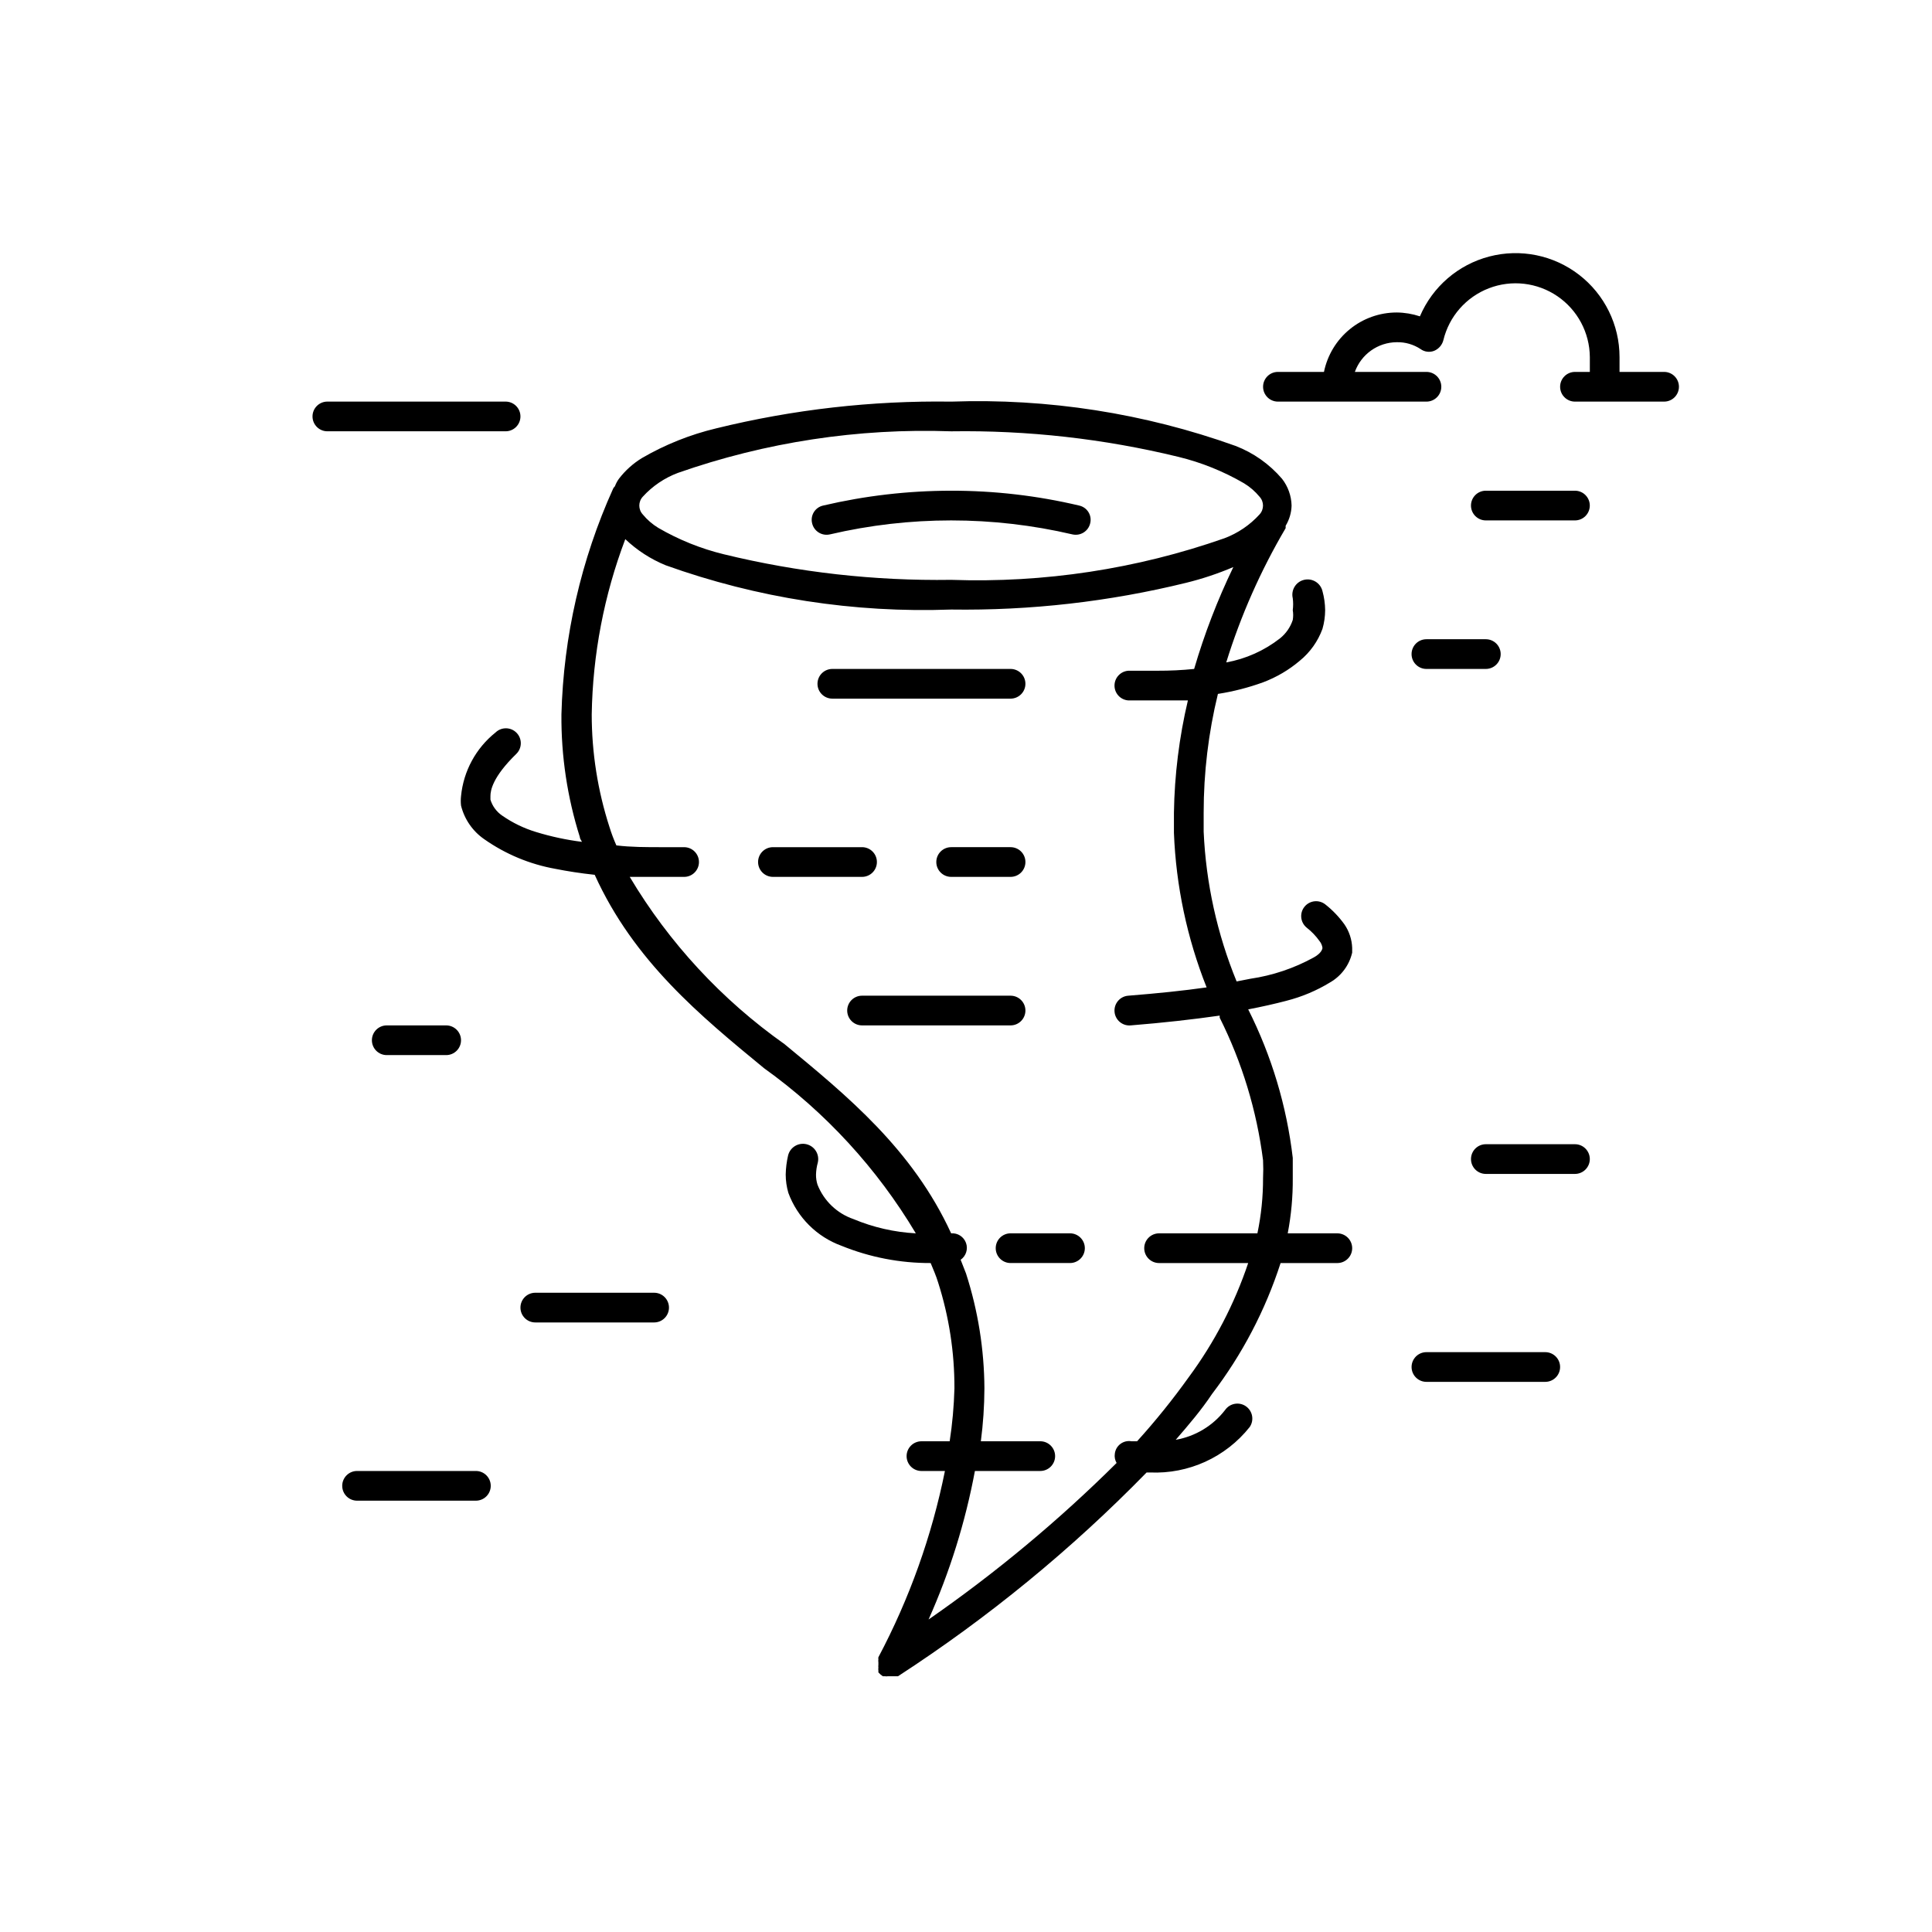
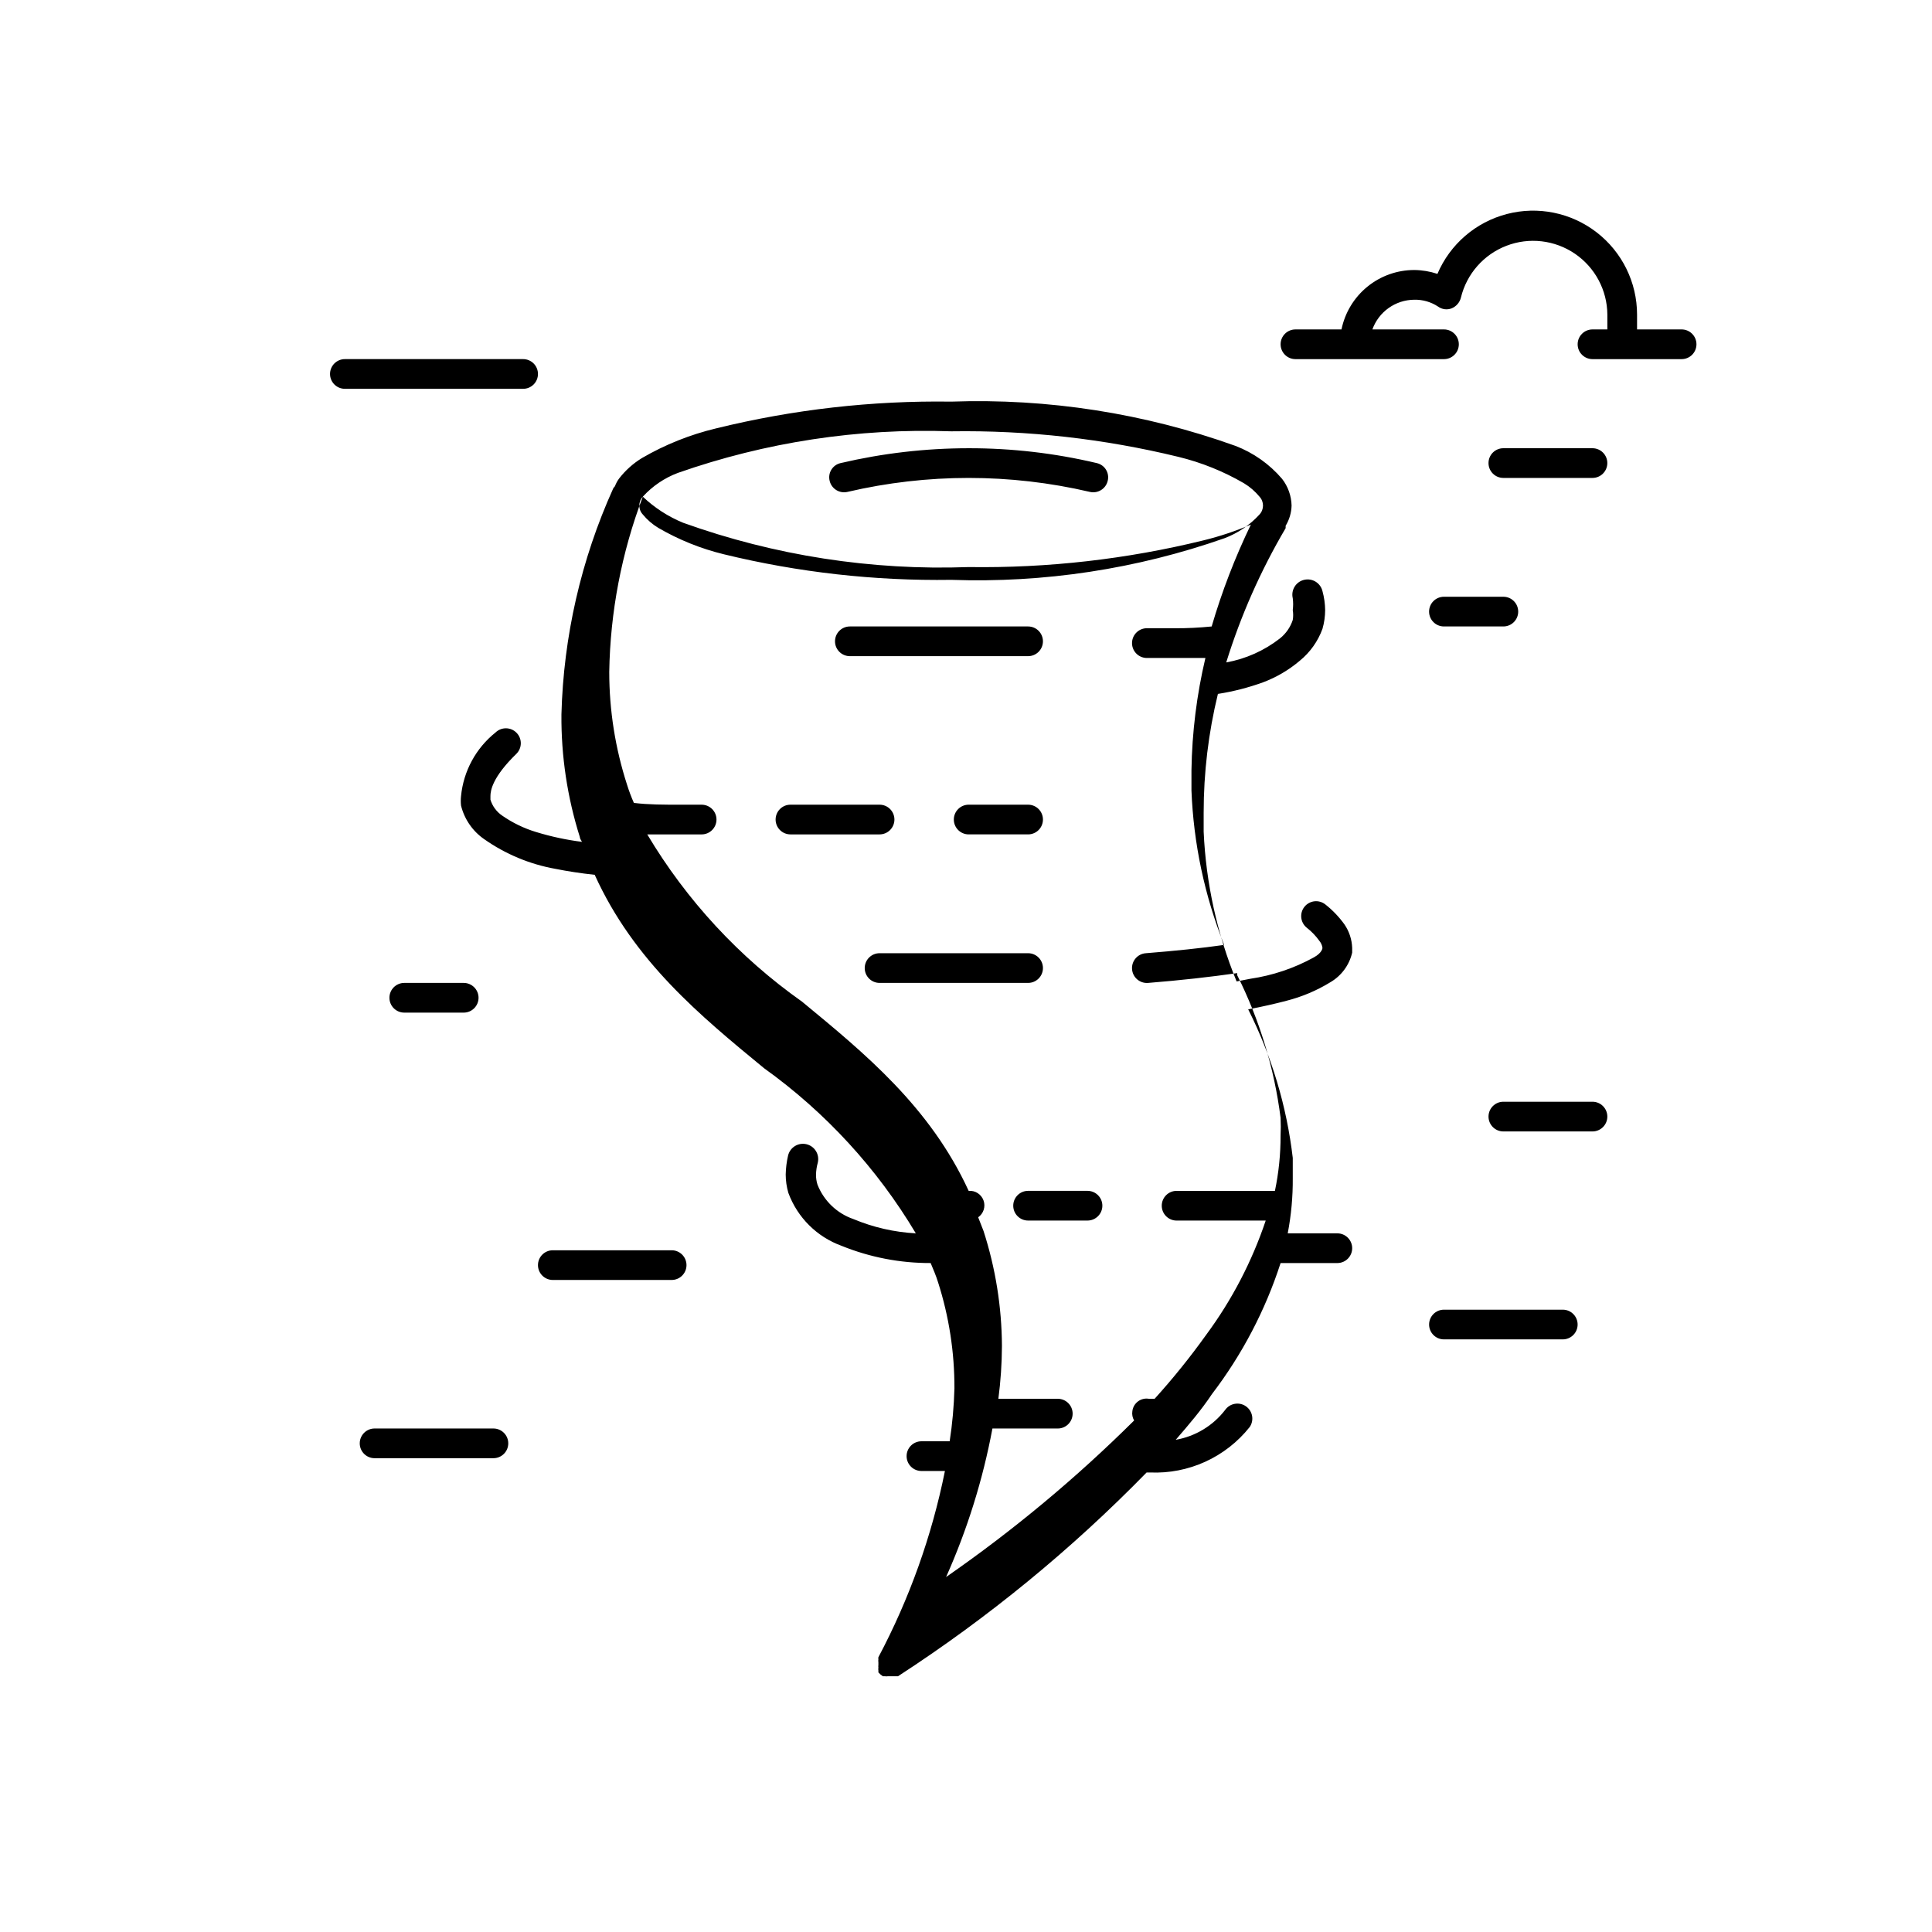
<svg xmlns="http://www.w3.org/2000/svg" fill="#000000" width="800px" height="800px" version="1.1" viewBox="144 144 512 512">
-   <path d="m277.12 360.17c-1.508-1.012-2.621-2.516-3.148-4.254v-0.945c0-1.496 0.551-5.039 6.848-11.18v0.004c1.566-1.523 1.602-4.023 0.078-5.59-1.52-1.566-4.023-1.602-5.59-0.078-5.191 4.152-8.484 10.227-9.129 16.844-0.094 0.84-0.094 1.684 0 2.519 0.891 3.617 3.074 6.777 6.137 8.898 5.648 3.973 12.098 6.66 18.895 7.871 3.148 0.629 6.691 1.18 10.391 1.574 10.391 22.906 28.023 37.391 44.871 51.246 16.277 11.668 29.973 26.566 40.227 43.77-5.688-0.305-11.277-1.582-16.531-3.781-4.359-1.5-7.84-4.84-9.527-9.129-0.273-0.867-0.406-1.77-0.391-2.676 0.027-1.066 0.188-2.125 0.473-3.152 0.52-2.172-0.82-4.356-2.992-4.879-2.176-0.523-4.359 0.816-4.883 2.992-0.383 1.652-0.594 3.34-0.629 5.039 0.004 1.652 0.242 3.293 0.707 4.879 2.41 6.516 7.562 11.641 14.094 14.012 7.5 3.043 15.52 4.594 23.613 4.566 0.707 1.73 1.418 3.305 1.969 5.117 2.902 9.082 4.363 18.566 4.332 28.102-0.129 4.695-0.547 9.375-1.262 14.012h-7.477c-2.176 0-3.938 1.766-3.938 3.938 0 2.176 1.762 3.938 3.938 3.938h6.219c-3.469 17.215-9.406 33.84-17.633 49.355-0.039 0.184-0.039 0.371 0 0.551-0.047 0.262-0.047 0.527 0 0.789v0.707c-0.039 0.234-0.039 0.473 0 0.711-0.047 0.258-0.047 0.523 0 0.785v0.473l0.551 0.551 0.629 0.473h0.551c0.262 0.047 0.527 0.047 0.789 0h2.207 0.473-0.004c23.891-15.508 45.988-33.621 65.887-54.004h0.867c10.238 0.461 20.074-4.019 26.449-12.043 1.238-1.805 0.781-4.269-1.023-5.512-1.805-1.238-4.269-0.777-5.512 1.023-3.219 4.164-7.879 6.973-13.066 7.875 3.543-4.094 6.769-7.871 9.605-12.121v-0.004c7.988-10.457 14.137-22.195 18.184-34.715h15.035c2.176 0 3.938-1.762 3.938-3.938 0-2.172-1.762-3.934-3.938-3.934h-13.145c0.926-4.824 1.375-9.73 1.336-14.645v-5.352c-1.605-13.711-5.602-27.031-11.809-39.359 3.699-0.707 7.164-1.496 10.156-2.281v-0.004c4.078-1.039 7.981-2.684 11.57-4.879 2.949-1.703 5.062-4.555 5.828-7.871v-1.262c-0.078-2.223-0.789-4.383-2.047-6.219-1.426-1.984-3.121-3.758-5.039-5.273-0.812-0.656-1.855-0.965-2.898-0.855-1.039 0.113-1.992 0.633-2.652 1.445-1.367 1.695-1.105 4.18 0.59 5.551 1.297 1.008 2.438 2.203 3.387 3.543 0.426 0.52 0.699 1.145 0.785 1.809 0 0 0 1.258-2.281 2.519-5.231 2.883-10.938 4.801-16.848 5.668l-3.621 0.707v0.004c-5.172-12.625-8.129-26.047-8.734-39.676v-5.039c-0.004-10.609 1.262-21.18 3.777-31.488 4.078-0.633 8.086-1.664 11.965-3.07 3.562-1.34 6.863-3.281 9.762-5.746 2.715-2.219 4.781-5.129 5.981-8.422 0.465-1.613 0.703-3.281 0.711-4.961-0.02-1.703-0.258-3.394-0.711-5.039-0.52-2.172-2.703-3.512-4.879-2.988-2.172 0.52-3.512 2.703-2.992 4.879 0.133 1.047 0.133 2.102 0 3.148 0.145 0.859 0.145 1.738 0 2.598-0.629 1.922-1.805 3.617-3.383 4.883-4.164 3.25-9.055 5.438-14.25 6.375 3.856-12.43 9.141-24.371 15.746-35.582v-0.629c0.98-1.617 1.523-3.461 1.574-5.356-0.059-2.57-0.941-5.055-2.519-7.082-3.328-3.898-7.574-6.902-12.359-8.738-24.141-8.652-49.707-12.633-75.336-11.73-20.973-0.301-41.898 2.082-62.27 7.086-6.906 1.648-13.539 4.301-19.68 7.871-2.332 1.426-4.387 3.269-6.059 5.434-0.461 0.625-0.832 1.316-1.102 2.047 0 0-0.395 0.395-0.473 0.629-8.5 18.832-13.156 39.172-13.699 59.828-0.09 11.023 1.559 21.996 4.883 32.508 0 0.473 0.395 0.867 0.551 1.258v0.004c-4.109-0.516-8.164-1.387-12.125-2.598-3.199-0.965-6.227-2.426-8.973-4.328zm37.234-84.547c2.555-2.805 5.738-4.961 9.289-6.297 23.242-8.152 47.805-11.891 72.422-11.023 20.281-0.305 40.516 1.973 60.223 6.769 6.106 1.484 11.965 3.848 17.395 7.008 1.555 0.941 2.938 2.141 4.094 3.543 1.242 1.328 1.242 3.391 0 4.723-2.555 2.805-5.738 4.961-9.289 6.297-23.242 8.152-47.805 11.891-72.422 11.023-20.281 0.301-40.516-1.973-60.223-6.773-6.106-1.484-11.965-3.844-17.395-7.004-1.555-0.945-2.938-2.141-4.094-3.543-1.242-1.332-1.242-3.394 0-4.723zm-4.644 11.258c3.106 2.953 6.738 5.301 10.707 6.926 24.238 8.691 49.914 12.672 75.648 11.73 20.973 0.301 41.898-2.082 62.27-7.086 4.277-1.051 8.461-2.445 12.516-4.172-4.203 8.699-7.68 17.73-10.391 27-3.219 0.328-6.449 0.484-9.684 0.473h-7.242c-2.176-0.129-4.043 1.527-4.172 3.699-0.133 2.176 1.523 4.043 3.699 4.172h7.871 7.871c-2.305 9.758-3.547 19.734-3.699 29.758v5.352c0.543 14.039 3.473 27.883 8.66 40.938-6.062 0.867-12.91 1.574-20.781 2.203-2.176 0.172-3.797 2.078-3.621 4.25 0.172 2.176 2.078 3.797 4.25 3.621 8.738-0.707 16.453-1.574 23.617-2.598v0.551c5.934 11.855 9.82 24.633 11.492 37.785 0.078 1.574 0.078 3.152 0 4.723 0.012 4.922-0.488 9.828-1.496 14.645h-26.055c-2.176 0-3.938 1.762-3.938 3.934 0 2.176 1.762 3.938 3.938 3.938h23.617-0.004c-3.641 10.836-8.949 21.035-15.742 30.23-4.238 5.922-8.809 11.602-13.699 17h-1.496c-1.027-0.18-2.082 0.074-2.918 0.699-0.836 0.629-1.375 1.57-1.488 2.609-0.129 0.844 0.039 1.703 0.473 2.441-15.363 15.258-32.039 29.141-49.832 41.484 5.625-12.594 9.746-25.805 12.281-39.359h17.32c2.172 0 3.934-1.762 3.934-3.938 0-2.172-1.762-3.938-3.934-3.938h-15.746c0.609-4.644 0.926-9.324 0.945-14.012-0.055-10.344-1.699-20.617-4.879-30.465l-1.418-3.621c1.426-0.996 2.008-2.828 1.418-4.465s-2.203-2.68-3.938-2.539c-10.234-22.277-27.551-36.449-44.16-50.145-16.625-11.742-30.598-26.84-41.016-44.32h8.582 5.824c2.176 0 3.938-1.762 3.938-3.938 0-2.172-1.762-3.934-3.938-3.934h-5.668c-4.41 0-8.422 0-12.281-0.473-0.695-1.562-1.301-3.168-1.809-4.805-3.129-9.66-4.723-19.754-4.723-29.91 0.258-15.883 3.266-31.594 8.895-46.445zm102.1 128.86h-39.359c-2.172 0-3.934-1.762-3.934-3.938 0-2.172 1.762-3.934 3.934-3.934h39.359c2.176 0 3.938 1.762 3.938 3.934 0 2.176-1.762 3.938-3.938 3.938zm-66.91-43.297c0-2.172 1.762-3.934 3.938-3.934h23.617-0.004c2.176 0 3.938 1.762 3.938 3.934 0 2.176-1.762 3.938-3.938 3.938h-23.617 0.004c-2.176 0-3.938-1.762-3.938-3.938zm70.848 0c0 1.047-0.414 2.047-1.152 2.785-0.738 0.738-1.738 1.152-2.785 1.152h-15.742c-2.172 0-3.938-1.762-3.938-3.938 0-2.172 1.766-3.934 3.938-3.934h15.742c1.047 0 2.047 0.414 2.785 1.152 0.738 0.738 1.152 1.738 1.152 2.781zm-3.938 98.402h15.746c2.172 0 3.938 1.762 3.938 3.934 0 2.176-1.766 3.938-3.938 3.938h-15.746c-2.172 0-3.934-1.762-3.934-3.938 0-2.172 1.762-3.934 3.934-3.934zm-52.582-188.14c-0.262-1.016-0.098-2.09 0.453-2.981 0.547-0.891 1.438-1.52 2.457-1.746 11.121-2.609 22.508-3.93 33.93-3.934 11.426-0.016 22.812 1.305 33.93 3.934 1.02 0.227 1.91 0.855 2.457 1.746 0.551 0.891 0.715 1.965 0.453 2.981-0.504 2.102-2.613 3.402-4.723 2.91-21.129-4.934-43.105-4.934-64.234 0-2.109 0.492-4.219-0.809-4.723-2.91zm1.414 42.508c0-2.176 1.766-3.938 3.938-3.938h47.23c2.176 0 3.938 1.762 3.938 3.938 0 2.172-1.762 3.934-3.938 3.934h-47.23c-2.172 0-3.938-1.762-3.938-3.934zm-78.719-70.848c0 1.043-0.414 2.043-1.152 2.781-0.738 0.738-1.738 1.152-2.785 1.152h-47.23c-2.172 0-3.938-1.762-3.938-3.934 0-2.176 1.766-3.938 3.938-3.938h47.23c1.047 0 2.047 0.414 2.785 1.152s1.152 1.738 1.152 2.785zm283.39 23.617v-0.004c0 1.047-0.418 2.047-1.156 2.785-0.734 0.738-1.738 1.152-2.781 1.152h-23.617c-2.172 0-3.934-1.762-3.934-3.938 0-2.172 1.762-3.934 3.934-3.934h23.617c1.043 0 2.047 0.414 2.781 1.152 0.738 0.738 1.156 1.738 1.156 2.781zm-43.297 35.422h15.742c2.176 0 3.938 1.762 3.938 3.938 0 2.172-1.762 3.934-3.938 3.934h-15.742c-2.176 0-3.938-1.762-3.938-3.934 0-2.176 1.762-3.938 3.938-3.938zm-275.52 110.21h-0.004c-2.172 0-3.934-1.762-3.934-3.934 0-2.176 1.762-3.938 3.934-3.938h15.746c2.172 0 3.938 1.762 3.938 3.938 0 2.172-1.766 3.934-3.938 3.934zm318.82 27.555c0 1.043-0.418 2.043-1.156 2.781-0.734 0.738-1.738 1.152-2.781 1.152h-23.617c-2.172 0-3.934-1.762-3.934-3.934 0-2.176 1.762-3.938 3.934-3.938h23.617c1.043 0 2.047 0.414 2.781 1.152 0.738 0.738 1.156 1.738 1.156 2.785zm-47.23 55.105-0.004-0.004c0-2.172 1.762-3.934 3.938-3.934h31.488c2.172 0 3.934 1.762 3.934 3.934 0 2.176-1.762 3.938-3.934 3.938h-31.488c-2.176 0-3.938-1.762-3.938-3.938zm-279.46 27.551h31.488c2.176 0 3.938 1.762 3.938 3.934 0 2.176-1.762 3.938-3.938 3.938h-31.488c-2.172 0-3.934-1.762-3.934-3.938 0-2.172 1.762-3.934 3.934-3.934zm78.719-47.23 0.004-0.004c2.172 0 3.934 1.762 3.934 3.938 0 2.172-1.762 3.934-3.934 3.934h-31.488c-2.176 0-3.938-1.762-3.938-3.934 0-2.176 1.762-3.938 3.938-3.938zm271.59-240.1c0 1.047-0.414 2.047-1.152 2.785-0.738 0.738-1.738 1.152-2.781 1.152h-23.617c-2.172 0-3.938-1.762-3.938-3.938 0-2.172 1.766-3.934 3.938-3.934h3.938v-3.938c-0.047-6.461-3.262-12.488-8.602-16.129-5.34-3.637-12.125-4.422-18.156-2.098s-10.535 7.461-12.055 13.742c-0.32 1.273-1.223 2.324-2.438 2.832-1.207 0.477-2.578 0.297-3.621-0.473-1.867-1.227-4.062-1.859-6.297-1.809-4.984 0.035-9.418 3.18-11.102 7.871h18.973c2.172 0 3.934 1.762 3.934 3.934 0 2.176-1.762 3.938-3.934 3.938h-39.359c-2.176 0-3.938-1.762-3.938-3.938 0-2.172 1.762-3.934 3.938-3.934h12.203-0.004c0.91-4.445 3.324-8.441 6.84-11.309 3.512-2.871 7.91-4.438 12.449-4.438 2.086 0.02 4.156 0.367 6.137 1.023 3.344-7.848 10.137-13.707 18.391-15.859 8.258-2.156 17.043-0.363 23.797 4.852s10.711 13.262 10.715 21.793v3.938h11.809c1.043 0 2.043 0.414 2.781 1.152 0.738 0.738 1.152 1.738 1.152 2.781z" />
+   <path d="m277.12 360.17c-1.508-1.012-2.621-2.516-3.148-4.254v-0.945c0-1.496 0.551-5.039 6.848-11.18v0.004c1.566-1.523 1.602-4.023 0.078-5.59-1.52-1.566-4.023-1.602-5.59-0.078-5.191 4.152-8.484 10.227-9.129 16.844-0.094 0.84-0.094 1.684 0 2.519 0.891 3.617 3.074 6.777 6.137 8.898 5.648 3.973 12.098 6.66 18.895 7.871 3.148 0.629 6.691 1.18 10.391 1.574 10.391 22.906 28.023 37.391 44.871 51.246 16.277 11.668 29.973 26.566 40.227 43.77-5.688-0.305-11.277-1.582-16.531-3.781-4.359-1.5-7.84-4.84-9.527-9.129-0.273-0.867-0.406-1.77-0.391-2.676 0.027-1.066 0.188-2.125 0.473-3.152 0.52-2.172-0.82-4.356-2.992-4.879-2.176-0.523-4.359 0.816-4.883 2.992-0.383 1.652-0.594 3.34-0.629 5.039 0.004 1.652 0.242 3.293 0.707 4.879 2.41 6.516 7.562 11.641 14.094 14.012 7.5 3.043 15.52 4.594 23.613 4.566 0.707 1.73 1.418 3.305 1.969 5.117 2.902 9.082 4.363 18.566 4.332 28.102-0.129 4.695-0.547 9.375-1.262 14.012h-7.477c-2.176 0-3.938 1.766-3.938 3.938 0 2.176 1.762 3.938 3.938 3.938h6.219c-3.469 17.215-9.406 33.84-17.633 49.355-0.039 0.184-0.039 0.371 0 0.551-0.047 0.262-0.047 0.527 0 0.789v0.707c-0.039 0.234-0.039 0.473 0 0.711-0.047 0.258-0.047 0.523 0 0.785v0.473l0.551 0.551 0.629 0.473h0.551c0.262 0.047 0.527 0.047 0.789 0h2.207 0.473-0.004c23.891-15.508 45.988-33.621 65.887-54.004h0.867c10.238 0.461 20.074-4.019 26.449-12.043 1.238-1.805 0.781-4.269-1.023-5.512-1.805-1.238-4.269-0.777-5.512 1.023-3.219 4.164-7.879 6.973-13.066 7.875 3.543-4.094 6.769-7.871 9.605-12.121v-0.004c7.988-10.457 14.137-22.195 18.184-34.715h15.035c2.176 0 3.938-1.762 3.938-3.938 0-2.172-1.762-3.934-3.938-3.934h-13.145c0.926-4.824 1.375-9.73 1.336-14.645v-5.352c-1.605-13.711-5.602-27.031-11.809-39.359 3.699-0.707 7.164-1.496 10.156-2.281v-0.004c4.078-1.039 7.981-2.684 11.57-4.879 2.949-1.703 5.062-4.555 5.828-7.871v-1.262c-0.078-2.223-0.789-4.383-2.047-6.219-1.426-1.984-3.121-3.758-5.039-5.273-0.812-0.656-1.855-0.965-2.898-0.855-1.039 0.113-1.992 0.633-2.652 1.445-1.367 1.695-1.105 4.18 0.59 5.551 1.297 1.008 2.438 2.203 3.387 3.543 0.426 0.52 0.699 1.145 0.785 1.809 0 0 0 1.258-2.281 2.519-5.231 2.883-10.938 4.801-16.848 5.668l-3.621 0.707v0.004c-5.172-12.625-8.129-26.047-8.734-39.676v-5.039c-0.004-10.609 1.262-21.18 3.777-31.488 4.078-0.633 8.086-1.664 11.965-3.07 3.562-1.34 6.863-3.281 9.762-5.746 2.715-2.219 4.781-5.129 5.981-8.422 0.465-1.613 0.703-3.281 0.711-4.961-0.02-1.703-0.258-3.394-0.711-5.039-0.52-2.172-2.703-3.512-4.879-2.988-2.172 0.52-3.512 2.703-2.992 4.879 0.133 1.047 0.133 2.102 0 3.148 0.145 0.859 0.145 1.738 0 2.598-0.629 1.922-1.805 3.617-3.383 4.883-4.164 3.25-9.055 5.438-14.25 6.375 3.856-12.43 9.141-24.371 15.746-35.582v-0.629c0.98-1.617 1.523-3.461 1.574-5.356-0.059-2.57-0.941-5.055-2.519-7.082-3.328-3.898-7.574-6.902-12.359-8.738-24.141-8.652-49.707-12.633-75.336-11.73-20.973-0.301-41.898 2.082-62.27 7.086-6.906 1.648-13.539 4.301-19.68 7.871-2.332 1.426-4.387 3.269-6.059 5.434-0.461 0.625-0.832 1.316-1.102 2.047 0 0-0.395 0.395-0.473 0.629-8.5 18.832-13.156 39.172-13.699 59.828-0.09 11.023 1.559 21.996 4.883 32.508 0 0.473 0.395 0.867 0.551 1.258v0.004c-4.109-0.516-8.164-1.387-12.125-2.598-3.199-0.965-6.227-2.426-8.973-4.328zm37.234-84.547c2.555-2.805 5.738-4.961 9.289-6.297 23.242-8.152 47.805-11.891 72.422-11.023 20.281-0.305 40.516 1.973 60.223 6.769 6.106 1.484 11.965 3.848 17.395 7.008 1.555 0.941 2.938 2.141 4.094 3.543 1.242 1.328 1.242 3.391 0 4.723-2.555 2.805-5.738 4.961-9.289 6.297-23.242 8.152-47.805 11.891-72.422 11.023-20.281 0.301-40.516-1.973-60.223-6.773-6.106-1.484-11.965-3.844-17.395-7.004-1.555-0.945-2.938-2.141-4.094-3.543-1.242-1.332-1.242-3.394 0-4.723zc3.106 2.953 6.738 5.301 10.707 6.926 24.238 8.691 49.914 12.672 75.648 11.73 20.973 0.301 41.898-2.082 62.27-7.086 4.277-1.051 8.461-2.445 12.516-4.172-4.203 8.699-7.68 17.73-10.391 27-3.219 0.328-6.449 0.484-9.684 0.473h-7.242c-2.176-0.129-4.043 1.527-4.172 3.699-0.133 2.176 1.523 4.043 3.699 4.172h7.871 7.871c-2.305 9.758-3.547 19.734-3.699 29.758v5.352c0.543 14.039 3.473 27.883 8.66 40.938-6.062 0.867-12.91 1.574-20.781 2.203-2.176 0.172-3.797 2.078-3.621 4.25 0.172 2.176 2.078 3.797 4.25 3.621 8.738-0.707 16.453-1.574 23.617-2.598v0.551c5.934 11.855 9.82 24.633 11.492 37.785 0.078 1.574 0.078 3.152 0 4.723 0.012 4.922-0.488 9.828-1.496 14.645h-26.055c-2.176 0-3.938 1.762-3.938 3.934 0 2.176 1.762 3.938 3.938 3.938h23.617-0.004c-3.641 10.836-8.949 21.035-15.742 30.23-4.238 5.922-8.809 11.602-13.699 17h-1.496c-1.027-0.18-2.082 0.074-2.918 0.699-0.836 0.629-1.375 1.57-1.488 2.609-0.129 0.844 0.039 1.703 0.473 2.441-15.363 15.258-32.039 29.141-49.832 41.484 5.625-12.594 9.746-25.805 12.281-39.359h17.32c2.172 0 3.934-1.762 3.934-3.938 0-2.172-1.762-3.938-3.934-3.938h-15.746c0.609-4.644 0.926-9.324 0.945-14.012-0.055-10.344-1.699-20.617-4.879-30.465l-1.418-3.621c1.426-0.996 2.008-2.828 1.418-4.465s-2.203-2.68-3.938-2.539c-10.234-22.277-27.551-36.449-44.16-50.145-16.625-11.742-30.598-26.84-41.016-44.32h8.582 5.824c2.176 0 3.938-1.762 3.938-3.938 0-2.172-1.762-3.934-3.938-3.934h-5.668c-4.41 0-8.422 0-12.281-0.473-0.695-1.562-1.301-3.168-1.809-4.805-3.129-9.66-4.723-19.754-4.723-29.91 0.258-15.883 3.266-31.594 8.895-46.445zm102.1 128.86h-39.359c-2.172 0-3.934-1.762-3.934-3.938 0-2.172 1.762-3.934 3.934-3.934h39.359c2.176 0 3.938 1.762 3.938 3.934 0 2.176-1.762 3.938-3.938 3.938zm-66.91-43.297c0-2.172 1.762-3.934 3.938-3.934h23.617-0.004c2.176 0 3.938 1.762 3.938 3.934 0 2.176-1.762 3.938-3.938 3.938h-23.617 0.004c-2.176 0-3.938-1.762-3.938-3.938zm70.848 0c0 1.047-0.414 2.047-1.152 2.785-0.738 0.738-1.738 1.152-2.785 1.152h-15.742c-2.172 0-3.938-1.762-3.938-3.938 0-2.172 1.766-3.934 3.938-3.934h15.742c1.047 0 2.047 0.414 2.785 1.152 0.738 0.738 1.152 1.738 1.152 2.781zm-3.938 98.402h15.746c2.172 0 3.938 1.762 3.938 3.934 0 2.176-1.766 3.938-3.938 3.938h-15.746c-2.172 0-3.934-1.762-3.934-3.938 0-2.172 1.762-3.934 3.934-3.934zm-52.582-188.14c-0.262-1.016-0.098-2.09 0.453-2.981 0.547-0.891 1.438-1.52 2.457-1.746 11.121-2.609 22.508-3.93 33.93-3.934 11.426-0.016 22.812 1.305 33.93 3.934 1.02 0.227 1.91 0.855 2.457 1.746 0.551 0.891 0.715 1.965 0.453 2.981-0.504 2.102-2.613 3.402-4.723 2.91-21.129-4.934-43.105-4.934-64.234 0-2.109 0.492-4.219-0.809-4.723-2.91zm1.414 42.508c0-2.176 1.766-3.938 3.938-3.938h47.23c2.176 0 3.938 1.762 3.938 3.938 0 2.172-1.762 3.934-3.938 3.934h-47.23c-2.172 0-3.938-1.762-3.938-3.934zm-78.719-70.848c0 1.043-0.414 2.043-1.152 2.781-0.738 0.738-1.738 1.152-2.785 1.152h-47.23c-2.172 0-3.938-1.762-3.938-3.934 0-2.176 1.766-3.938 3.938-3.938h47.23c1.047 0 2.047 0.414 2.785 1.152s1.152 1.738 1.152 2.785zm283.39 23.617v-0.004c0 1.047-0.418 2.047-1.156 2.785-0.734 0.738-1.738 1.152-2.781 1.152h-23.617c-2.172 0-3.934-1.762-3.934-3.938 0-2.172 1.762-3.934 3.934-3.934h23.617c1.043 0 2.047 0.414 2.781 1.152 0.738 0.738 1.156 1.738 1.156 2.781zm-43.297 35.422h15.742c2.176 0 3.938 1.762 3.938 3.938 0 2.172-1.762 3.934-3.938 3.934h-15.742c-2.176 0-3.938-1.762-3.938-3.934 0-2.176 1.762-3.938 3.938-3.938zm-275.52 110.21h-0.004c-2.172 0-3.934-1.762-3.934-3.934 0-2.176 1.762-3.938 3.934-3.938h15.746c2.172 0 3.938 1.762 3.938 3.938 0 2.172-1.766 3.934-3.938 3.934zm318.82 27.555c0 1.043-0.418 2.043-1.156 2.781-0.734 0.738-1.738 1.152-2.781 1.152h-23.617c-2.172 0-3.934-1.762-3.934-3.934 0-2.176 1.762-3.938 3.934-3.938h23.617c1.043 0 2.047 0.414 2.781 1.152 0.738 0.738 1.156 1.738 1.156 2.785zm-47.23 55.105-0.004-0.004c0-2.172 1.762-3.934 3.938-3.934h31.488c2.172 0 3.934 1.762 3.934 3.934 0 2.176-1.762 3.938-3.934 3.938h-31.488c-2.176 0-3.938-1.762-3.938-3.938zm-279.46 27.551h31.488c2.176 0 3.938 1.762 3.938 3.934 0 2.176-1.762 3.938-3.938 3.938h-31.488c-2.172 0-3.934-1.762-3.934-3.938 0-2.172 1.762-3.934 3.934-3.934zm78.719-47.23 0.004-0.004c2.172 0 3.934 1.762 3.934 3.938 0 2.172-1.762 3.934-3.934 3.934h-31.488c-2.176 0-3.938-1.762-3.938-3.934 0-2.176 1.762-3.938 3.938-3.938zm271.59-240.1c0 1.047-0.414 2.047-1.152 2.785-0.738 0.738-1.738 1.152-2.781 1.152h-23.617c-2.172 0-3.938-1.762-3.938-3.938 0-2.172 1.766-3.934 3.938-3.934h3.938v-3.938c-0.047-6.461-3.262-12.488-8.602-16.129-5.34-3.637-12.125-4.422-18.156-2.098s-10.535 7.461-12.055 13.742c-0.32 1.273-1.223 2.324-2.438 2.832-1.207 0.477-2.578 0.297-3.621-0.473-1.867-1.227-4.062-1.859-6.297-1.809-4.984 0.035-9.418 3.18-11.102 7.871h18.973c2.172 0 3.934 1.762 3.934 3.934 0 2.176-1.762 3.938-3.934 3.938h-39.359c-2.176 0-3.938-1.762-3.938-3.938 0-2.172 1.762-3.934 3.938-3.934h12.203-0.004c0.91-4.445 3.324-8.441 6.84-11.309 3.512-2.871 7.91-4.438 12.449-4.438 2.086 0.02 4.156 0.367 6.137 1.023 3.344-7.848 10.137-13.707 18.391-15.859 8.258-2.156 17.043-0.363 23.797 4.852s10.711 13.262 10.715 21.793v3.938h11.809c1.043 0 2.043 0.414 2.781 1.152 0.738 0.738 1.152 1.738 1.152 2.781z" />
</svg>